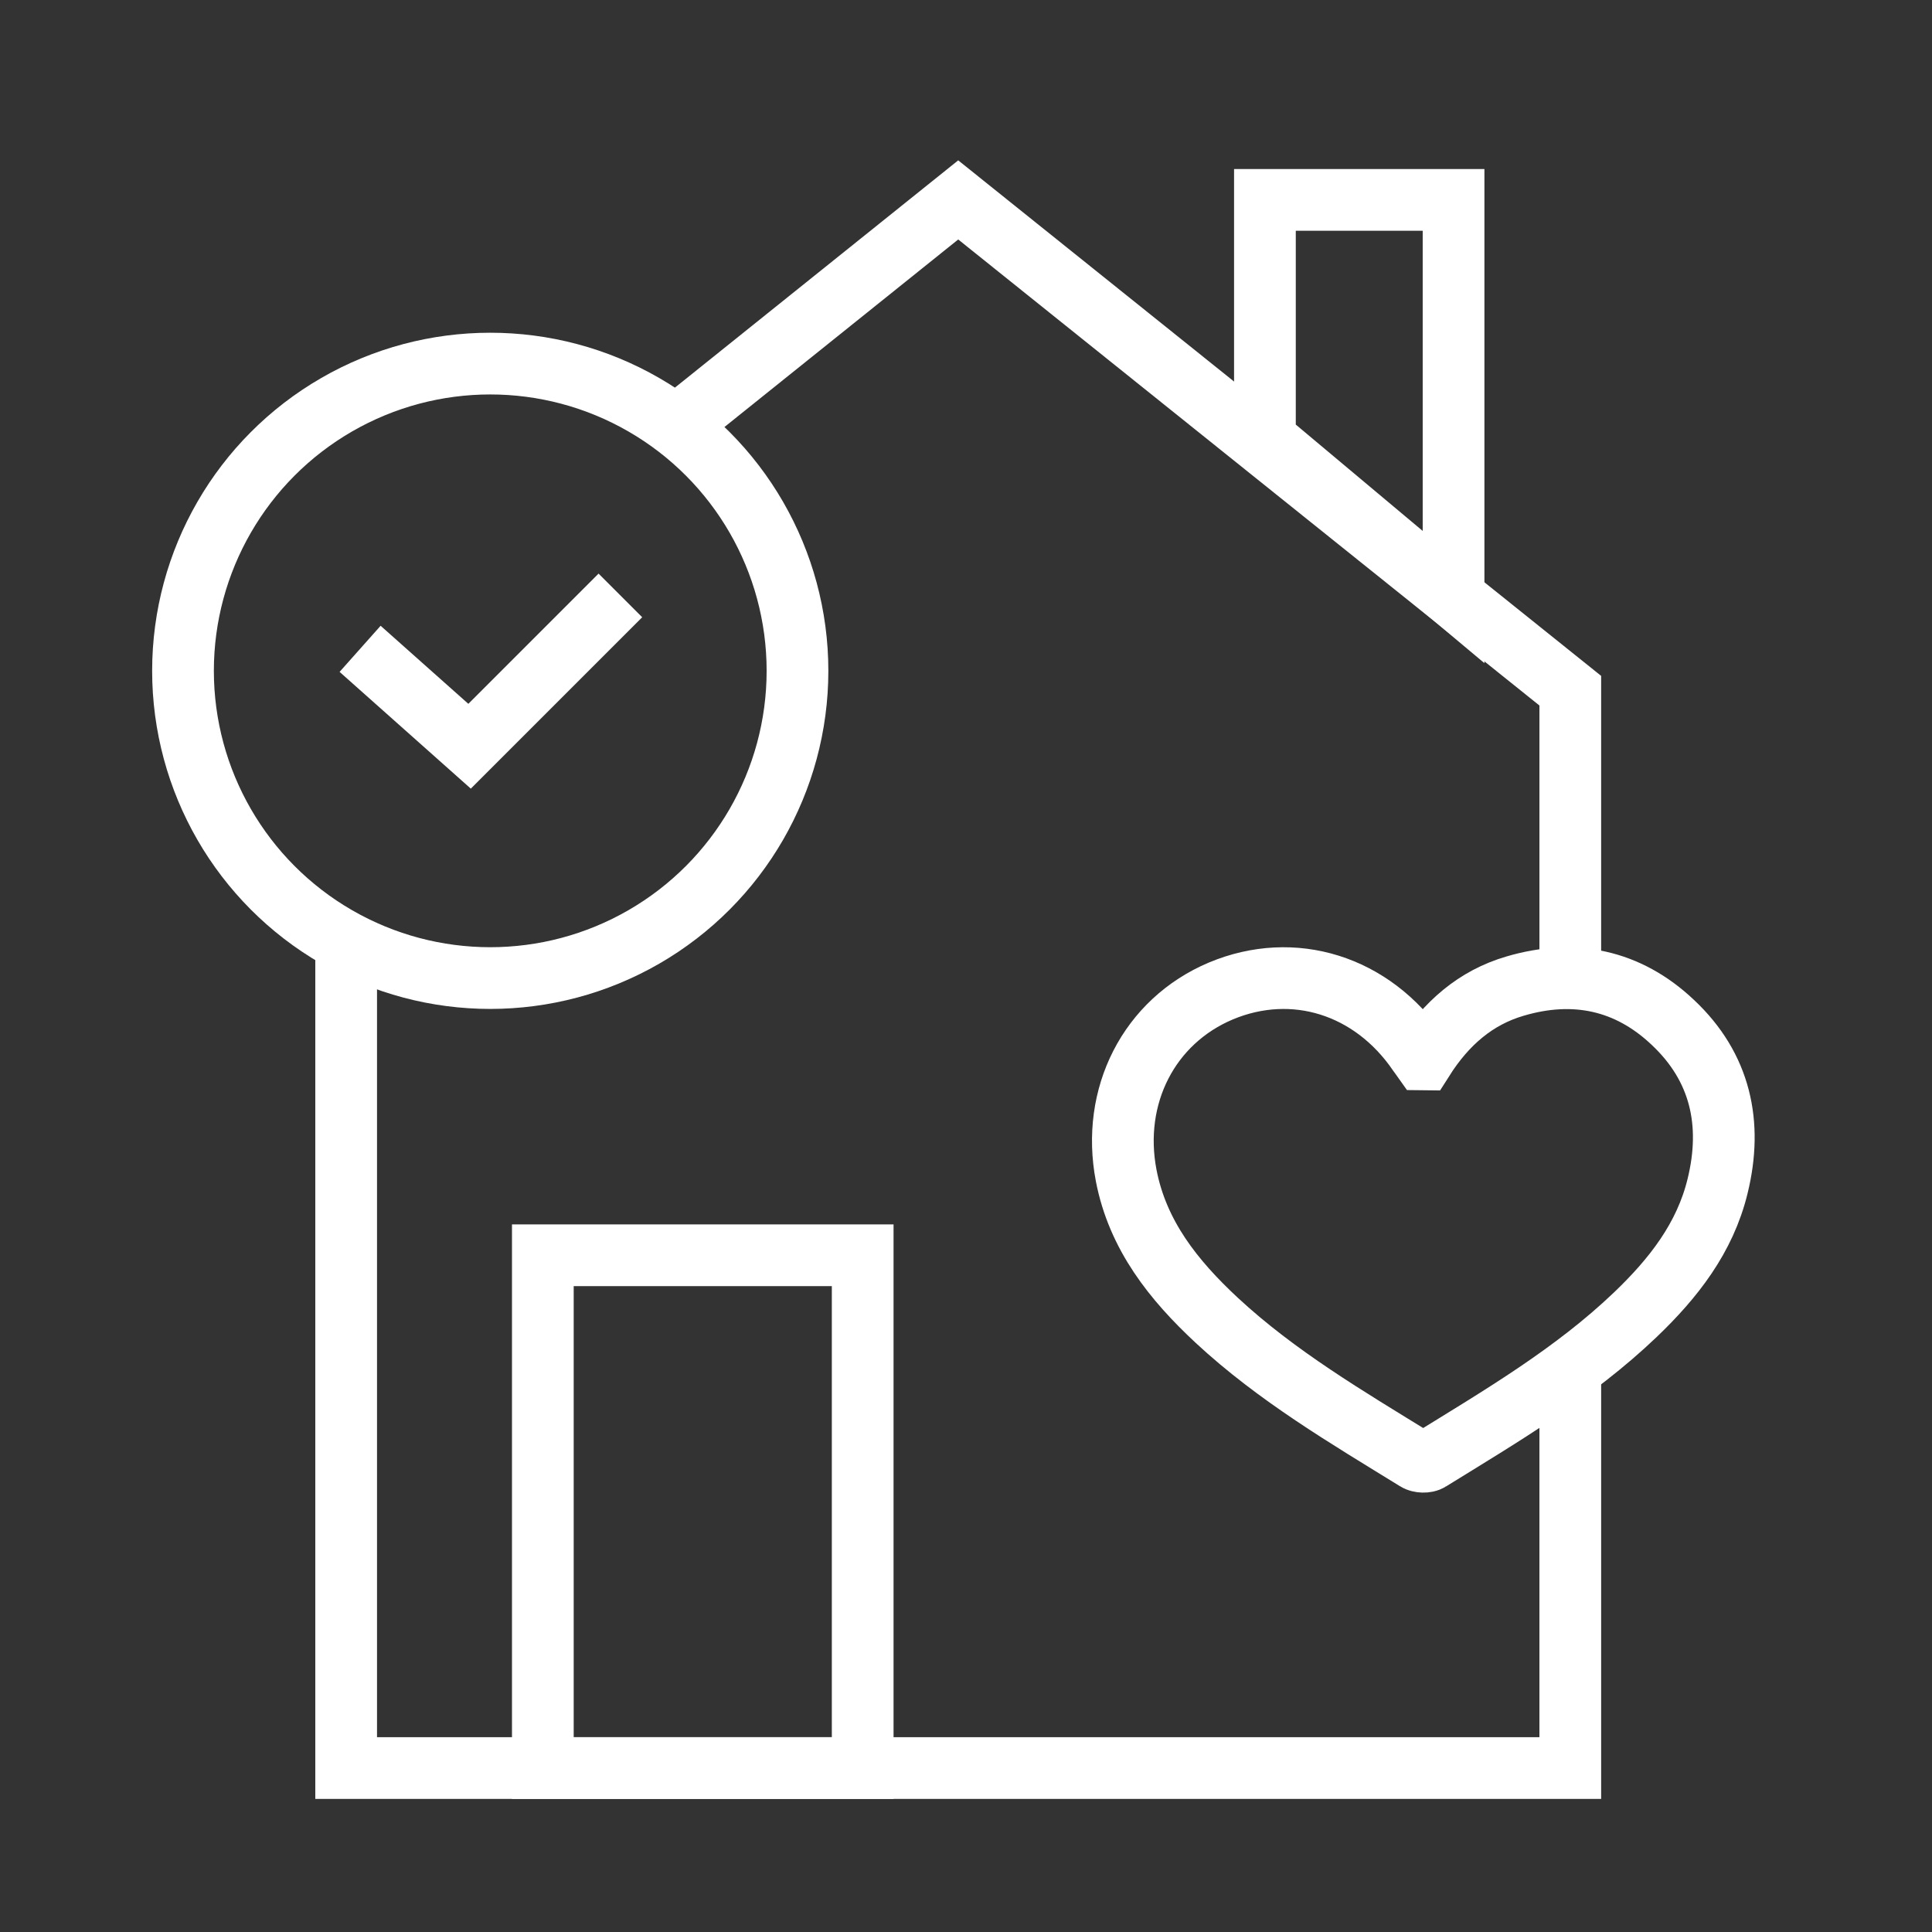
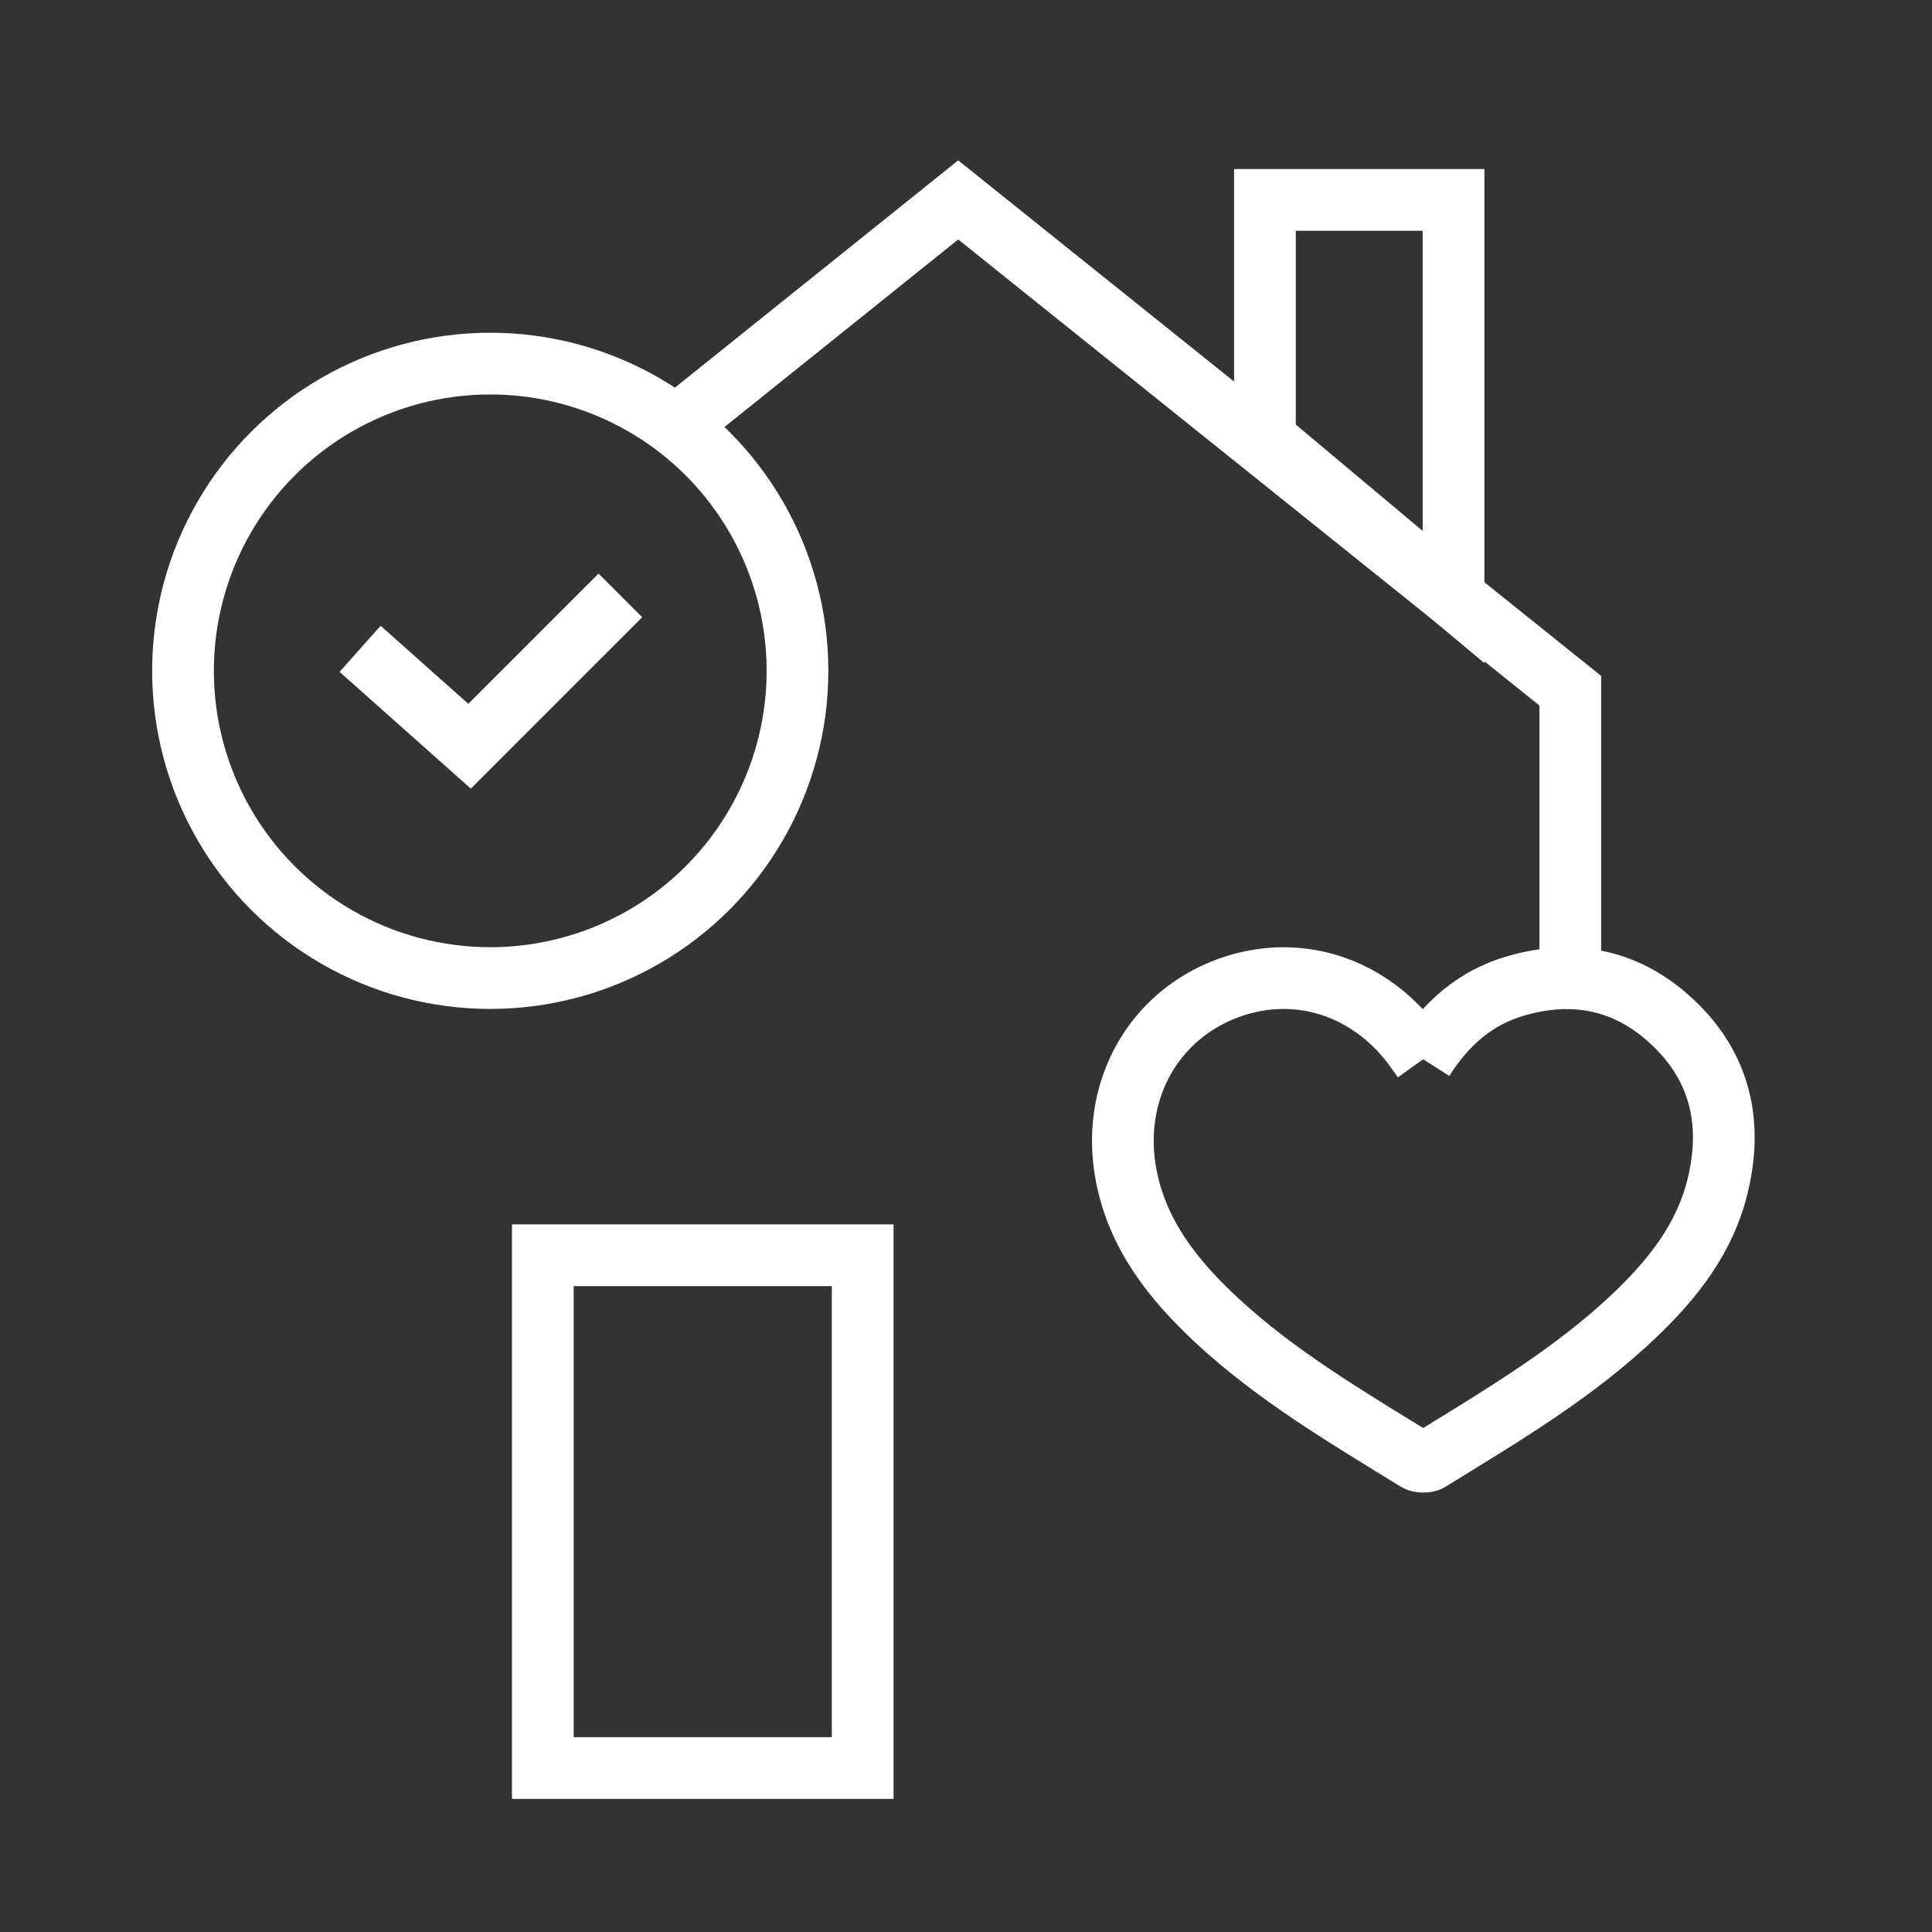
<svg xmlns="http://www.w3.org/2000/svg" id="a" viewBox="0 0 72 72">
  <rect x="0" y="0" width="72" height="72" fill="#333333" stroke="none" />
  <defs>
    <style>.b,.c{fill:none;}.c{stroke:#fff;stroke-miterlimit:10;stroke-width:2.3px;}</style>
  </defs>
  <g>
    <polyline class="c" points="25.19 15.89 35.71 7.45 58.52 25.74 58.52 34.39 58.52 36.46" />
-     <polyline class="c" points="58.52 51.01 58.52 65.89 12.9 65.89 12.9 37.1 12.9 34.39" />
  </g>
  <rect class="c" x="20.23" y="46.78" width="11.92" height="19.11" />
  <polygon class="c" points="54.17 22.25 47.14 16.36 47.14 7.45 54.17 7.45 54.17 22.25" />
-   <path class="c" d="M53.04,39.48c.85-1.34,1.95-2.3,3.42-2.73,2.2-.65,4.21-.23,5.88,1.35,1.78,1.67,2.24,3.77,1.67,6.1-.47,1.94-1.65,3.44-3.06,4.79-2.29,2.19-5,3.78-7.67,5.43-.12,.08-.38,.07-.5-.01-2.58-1.59-5.2-3.13-7.44-5.21-1.6-1.49-2.94-3.16-3.37-5.39-.57-2.97,.85-5.75,3.53-6.88,2.7-1.13,5.63-.22,7.36,2.31,.04,.05,.07,.1,.17,.24Z" />
+   <path class="c" d="M53.04,39.48c.85-1.34,1.95-2.3,3.42-2.73,2.2-.65,4.21-.23,5.88,1.35,1.78,1.67,2.24,3.77,1.67,6.1-.47,1.94-1.65,3.44-3.06,4.79-2.29,2.19-5,3.78-7.67,5.43-.12,.08-.38,.07-.5-.01-2.58-1.59-5.2-3.13-7.44-5.21-1.6-1.49-2.94-3.16-3.37-5.39-.57-2.97,.85-5.75,3.53-6.88,2.7-1.13,5.63-.22,7.36,2.31,.04,.05,.07,.1,.17,.24" />
  <circle class="c" cx="18.27" cy="25" r="11.45" />
  <polyline class="c" points="13.42 24.18 17.5 27.81 23.12 22.19" />
-   <rect class="b" x=".37" y=".37" width="71.26" height="71.26" />
</svg>